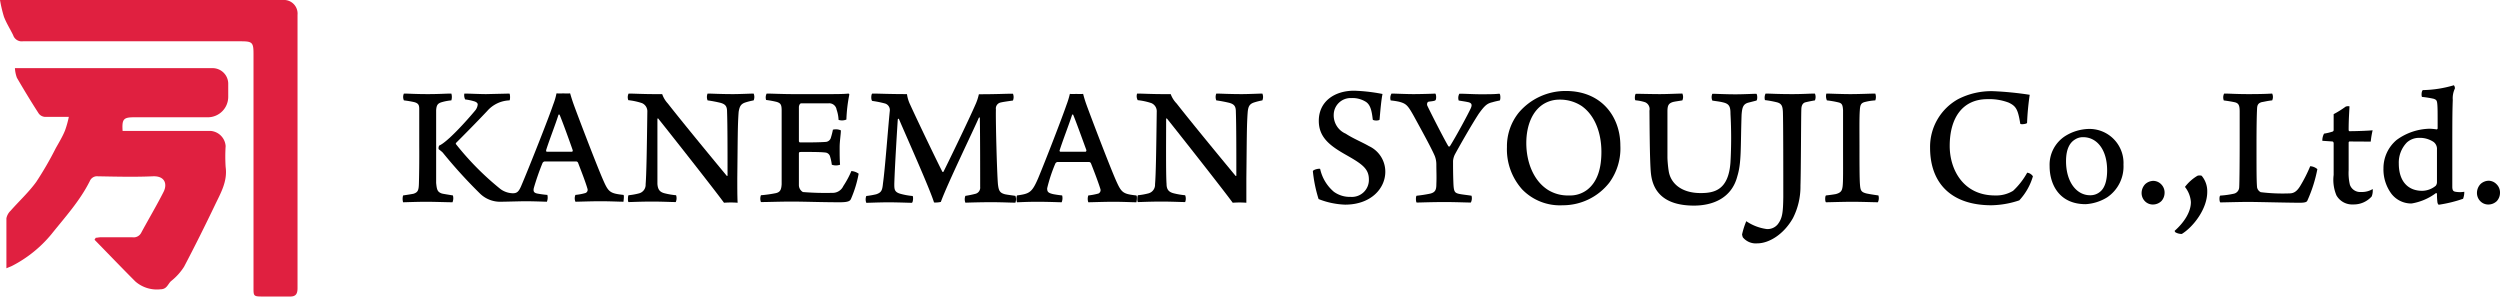
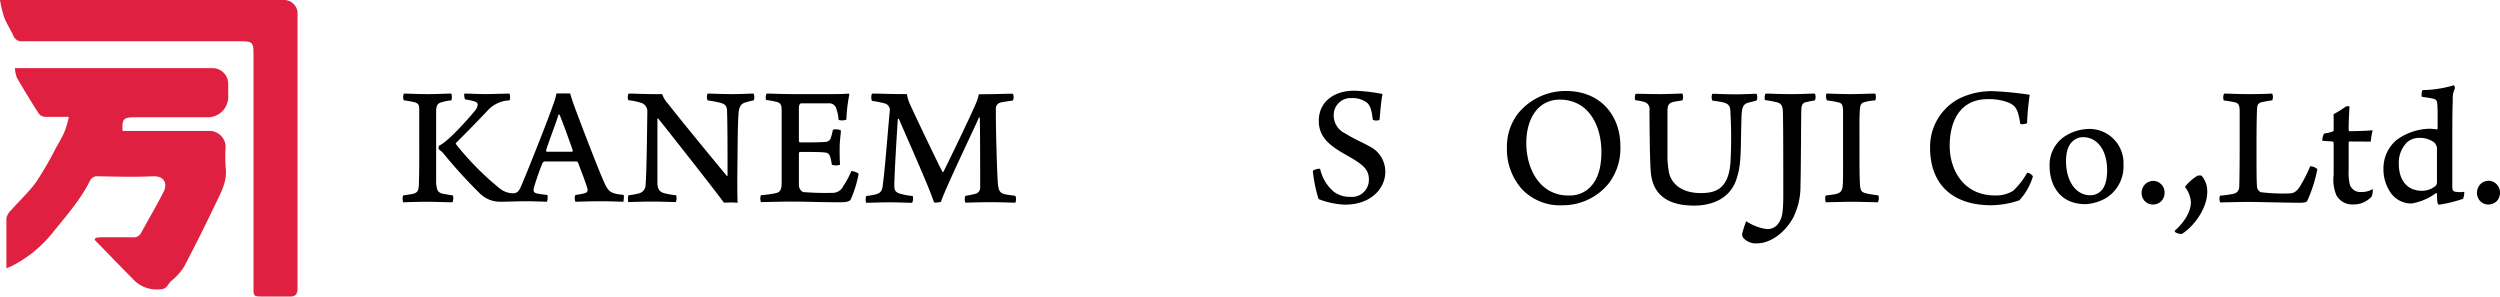
<svg xmlns="http://www.w3.org/2000/svg" width="366.85" height="43.52" viewBox="0 0 366.85 43.52">
  <defs>
    <style>.a{fill:#e02040;}</style>
  </defs>
  <title>logo_1</title>
  <path class="a" d="M.94,39.37c0-2.55,0-4.94,0-7.34a2.12,2.12,0,0,1,.62-1.11c1.25-1.42,2.66-2.71,3.76-4.23a49.21,49.21,0,0,0,2.86-4.94c.48-.85,1-1.71,1.36-2.6a14.35,14.35,0,0,0,.56-2c-1.35,0-2.43,0-3.51,0a1.25,1.25,0,0,1-.89-.47C4.61,15,3.52,13.2,2.48,11.41A4.83,4.83,0,0,1,2.19,10H31.26a2.3,2.3,0,0,1,2.23,2.21v2a3,3,0,0,1-3,3H19.68c-1.56,0-1.8.27-1.69,2,.32,0,.65,0,1,0h11.9a2.4,2.4,0,0,1,2.22,2.22,24.18,24.18,0,0,0,0,3.07c.3,2.14-.75,3.87-1.59,5.64-1.44,3-2.93,6-4.51,9a8.47,8.47,0,0,1-1.91,2.11c-.47.42-.6,1.2-1.55,1.2a4.79,4.79,0,0,1-3.68-1.14c-2-2-4-4.09-6-6.13l.18-.29c.23,0,.45-.07.68-.07,1.57,0,3.14,0,4.71,0a1.25,1.25,0,0,0,1.3-.7c1.08-2,2.27-4,3.28-6,.54-1.1.2-2.32-1.58-2.25-2.69.12-5.38.05-8.06,0a1.15,1.15,0,0,0-1.2.7c-1.46,2.92-3.65,5.31-5.67,7.84A18.31,18.31,0,0,1,1.8,39C1.59,39.11,1.35,39.19.94,39.37Z" />
  <path class="a" d="M0,0H41.51a2,2,0,0,1,2.15,2.17q0,20.06,0,40.11c0,.91-.3,1.27-1.22,1.23-1.31,0-2.63,0-3.94,0s-1.3-.08-1.3-1.32V7.92c0-1.69-.17-1.86-1.85-1.86q-16,0-32,0a1.32,1.32,0,0,1-1.42-.9C1.49,4.26.94,3.4.58,2.46A19.43,19.43,0,0,1,0,0Z" />
  <path d="M60.68,28.43c.63-.21.76-.49.79-1.46s.07-3.25.05-5.62c0-2,0-3.79,0-5.32,0-.56-.07-.87-.76-1.05a15,15,0,0,0-1.49-.25,1.17,1.17,0,0,1,0-1c.72,0,1.64.08,3.53.08,1.61,0,2.63-.08,3.43-.08a1.7,1.7,0,0,1,0,1,7.22,7.22,0,0,0-1.36.25c-.66.18-.82.46-.87,1.2,0,1.15,0,2.69,0,5.14,0,1.92,0,3.78,0,5.52.1,1,.18,1.33.85,1.56.35.08.86.15,1.61.28a1.56,1.56,0,0,1-.06,1c-.89,0-2.5-.07-3.88-.07s-3,.07-3.37.07a1.86,1.86,0,0,1,0-1C59.68,28.6,60.34,28.5,60.68,28.43Zm7.46-14.7c.74,0,2.27.08,3.19.08l3.43-.08c.1.1.13.89,0,1a4.54,4.54,0,0,0-3.27,1.56C69.88,18,68,19.89,66.89,21c0,0,0,.08,0,.13a41.54,41.54,0,0,0,6.56,6.62,3.2,3.2,0,0,0,1.79.61c.57,0,.85-.18,1.21-1,1.14-2.65,4.16-10.3,4.72-12a9.68,9.68,0,0,0,.49-1.66,7.23,7.23,0,0,0,1,0,6.39,6.39,0,0,0,1,0c.15.51.3,1,.48,1.51.51,1.43,3.35,8.89,4.35,11.17.79,1.81,1,2,3,2.22.13.1,0,.9,0,1-.66,0-1.92-.07-3.37-.07s-3.17.07-3.68.07a1.25,1.25,0,0,1,0-1,7.79,7.79,0,0,0,1.48-.28.5.5,0,0,0,.28-.64c-.31-1.07-1-2.81-1.38-3.81a.33.33,0,0,0-.26-.18c-.48,0-1.63,0-2.58,0-1.63,0-1.79,0-2.07,0a.44.44,0,0,0-.3.23,36.84,36.84,0,0,0-1.28,3.68c-.1.49,0,.72.61.82a13.81,13.81,0,0,0,1.38.18,1.64,1.64,0,0,1-.07,1c-.36,0-1.87-.07-3.25-.07-.46,0-2.86.07-3.4.07a4.23,4.23,0,0,1-3.19-1.22,72.11,72.11,0,0,1-5.45-6,5.08,5.08,0,0,0-.59-.48.76.76,0,0,1,.08-.54c1.18-.49,4-3.6,5.29-5.16a1.62,1.62,0,0,0,.36-.87c0-.18-.15-.33-.44-.44a8,8,0,0,0-1.4-.3A1.33,1.33,0,0,1,68.14,13.73Zm12,8.33c0,.1,0,.18.1.21.28,0,1.28,0,2,0s1.35,0,1.68,0c.08,0,.16-.13.11-.26-.46-1.33-1.49-4.17-1.92-5.19,0,0-.13,0-.15,0C81.53,18.2,80.61,20.53,80.13,22.06Z" />
  <path d="M92.24,13.73c.79,0,2.12.08,3.75.08h1.18A3.87,3.87,0,0,0,98,15.19c2.48,3.17,7.31,9,8.66,10.63,0,0,.1,0,.1-.05,0-3.61,0-7.39-.07-9.36,0-.79-.21-1.12-1-1.33-.51-.12-1.12-.25-1.86-.35a1.33,1.33,0,0,1,0-1c.64,0,1.86.08,3.76.08.94,0,2.63-.08,3-.08a1.28,1.28,0,0,1,0,1,9.87,9.87,0,0,0-1.2.3c-.72.23-.87.64-1,1.38-.15,2-.13,3.73-.2,9.77,0,1.2,0,2.71.05,3.57a13.56,13.56,0,0,0-2,0c-1.46-2-7.77-10-9.64-12.34,0-.06-.13,0-.13,0,0,2.7,0,8.1,0,9.58.06.82.34,1.2,1.08,1.38a10.75,10.75,0,0,0,1.66.28,1.38,1.38,0,0,1-.05,1c-.72,0-1.89-.07-3.45-.07-1.84,0-2.92.07-3.48.07-.13-.07-.1-.89,0-1a9.63,9.63,0,0,0,1.56-.28,1.3,1.3,0,0,0,.95-1.33c.12-1.46.18-5.19.25-10.61a1.31,1.31,0,0,0-.79-1.3,9.56,9.56,0,0,0-2-.43A1.2,1.2,0,0,1,92.24,13.73Z" />
  <path d="M112.5,13.73c.69,0,2.38.08,3.83.08h5.17c1,0,2.35,0,3-.08.05,0,.13.1.13.15a22.19,22.19,0,0,0-.43,3.66,1.64,1.64,0,0,1-1.15.05,5.17,5.17,0,0,0-.29-1.51,1.09,1.09,0,0,0-1.17-.92c-.39,0-3.73,0-4,0s-.36.41-.36.56c0,1.77,0,3.27,0,5,0,.05.08.18.16.18,1.33,0,2.81,0,3.83-.08a.85.85,0,0,0,.72-.67,9.61,9.61,0,0,0,.28-1.12,1.81,1.81,0,0,1,1.17.1c0,.59-.18,1.56-.18,2.53s0,1.72.06,2.51a1.8,1.8,0,0,1-1.21,0,6.74,6.74,0,0,0-.25-1.18.79.79,0,0,0-.72-.61c-.84-.1-2.53-.08-3.7-.08-.08,0-.16.1-.16.21,0,1.66,0,3.65,0,4.67a1.18,1.18,0,0,0,.59,1,41.16,41.16,0,0,0,4.32.12,1.71,1.71,0,0,0,1.61-1,13.25,13.25,0,0,0,1.18-2.2,2.08,2.08,0,0,1,1.07.39,16.9,16.9,0,0,1-1.12,3.68c-.13.3-.34.51-1.64.51-2.71,0-5.19-.1-7.05-.1s-3.45.07-4.53.07a1.38,1.38,0,0,1,0-1,18.92,18.92,0,0,0,2.2-.31c.61-.15.79-.48.84-1.3,0-.43,0-3.12,0-5.95,0-2.25,0-4.43,0-4.89,0-.84-.15-1.07-.74-1.25a13.51,13.51,0,0,0-1.54-.28A1.22,1.22,0,0,1,112.5,13.73Z" />
  <path d="M128,13.73c1.1,0,2.4.08,5.09.08a5.1,5.1,0,0,0,.46,1.53c1.22,2.68,4.32,9.1,4.75,9.89,0,0,.08,0,.13,0,.41-.8,3.71-7.57,4.8-10.1a7.71,7.71,0,0,0,.41-1.3c2.69,0,3.81-.08,5-.08a1.33,1.33,0,0,1,0,1c-.82.12-1.43.2-1.84.3a.89.89,0,0,0-.66,1c-.05,1.61.15,9.3.3,11,.11.92.26,1.26,1.05,1.46.39.08.85.13,1.51.23a1.43,1.43,0,0,1,0,1c-.75,0-1.9-.07-3.63-.07-1.44,0-3,.05-3.71.07a1.38,1.38,0,0,1,0-1,14,14,0,0,0,1.51-.31.93.93,0,0,0,.66-1c0-1.74,0-7.69-.05-10.14,0-.06-.08-.08-.15,0-.67,1.58-4.65,9.78-5.57,12.34a3.33,3.33,0,0,1-1,.08c-.64-2.07-3.94-9.41-5.16-12.27,0-.05-.13,0-.16.08-.15,2.35-.43,6.9-.51,9.45,0,.79,0,1.2.87,1.46a9.88,9.88,0,0,0,1.82.33c.12.13.07.92-.11,1-.43,0-2-.07-3.42-.07s-2.81.07-3.27.07a1.38,1.38,0,0,1,0-1,12.13,12.13,0,0,0,1.45-.25c.77-.26.9-.57,1-1.61.31-2.2.74-8.11,1-10.64a1,1,0,0,0-.69-1.07,14.74,14.74,0,0,0-1.89-.38C127.78,14.62,127.83,13.81,128,13.73Z" />
-   <path d="M152.32,26.2c1.12-2.68,3.6-9.1,4.16-10.76a12.33,12.33,0,0,0,.51-1.66,6.71,6.71,0,0,0,.95,0,6.91,6.91,0,0,0,1,0c.13.51.28,1,.46,1.51.51,1.43,3.35,8.89,4.35,11.17.81,1.81,1,2,3,2.22.15.1.05.9,0,1-.67,0-1.89-.07-3.35-.07s-3.19.07-3.7.07a1.49,1.49,0,0,1,0-1,9.33,9.33,0,0,0,1.48-.28.54.54,0,0,0,.3-.64c-.33-1.07-1-2.81-1.4-3.81a.35.35,0,0,0-.26-.18c-.46,0-1.63,0-2.58,0-1.63,0-1.79,0-2.07,0a.44.44,0,0,0-.31.23,22.76,22.76,0,0,0-1.2,3.63c0,.49.11.67.85.85.33.07.89.15,1.35.2a1.62,1.62,0,0,1-.07,1c-.52,0-1.85-.07-3.56-.07s-2.5.07-3,.07a1.77,1.77,0,0,1,0-1C151.06,28.43,151.42,28.27,152.32,26.2Zm5-9.35c-.43,1.35-1.35,3.7-1.84,5.24a.18.18,0,0,0,.11.18c.28,0,1.27,0,2,0s1.36,0,1.69,0c.08,0,.16-.13.13-.26-.49-1.33-1.51-4.17-1.94-5.19C157.4,16.82,157.32,16.8,157.27,16.85Z" />
-   <path d="M166.86,13.73c.79,0,2.12.08,3.75.08h1.18a3.87,3.87,0,0,0,.87,1.38c2.48,3.17,7.31,9,8.66,10.63.05,0,.1,0,.1-.05,0-3.61,0-7.39-.07-9.36,0-.79-.21-1.12-1-1.33-.52-.12-1.13-.25-1.87-.35a1.33,1.33,0,0,1,0-1c.64,0,1.87.08,3.76.08.94,0,2.63-.08,3-.08a1.28,1.28,0,0,1,0,1,9.87,9.87,0,0,0-1.2.3c-.72.23-.87.64-.95,1.38-.15,2-.13,3.73-.2,9.77,0,1.2,0,2.71,0,3.57a13.56,13.56,0,0,0-2,0c-1.46-2-7.77-10-9.64-12.34,0-.06-.13,0-.13,0,0,2.7-.05,8.1.06,9.58,0,.82.33,1.2,1.07,1.38a10.75,10.75,0,0,0,1.66.28,1.38,1.38,0,0,1,0,1c-.72,0-1.89-.07-3.45-.07-1.84,0-2.92.07-3.48.07-.13-.07-.1-.89,0-1a9.63,9.63,0,0,0,1.56-.28,1.3,1.3,0,0,0,.95-1.33c.13-1.46.18-5.19.25-10.61a1.3,1.3,0,0,0-.79-1.3,9.41,9.41,0,0,0-2-.43A1.2,1.2,0,0,1,166.86,13.73Z" />
  <path d="M195.73,28.14a4,4,0,0,0,2.48.75,2.49,2.49,0,0,0,2.66-2.56c0-1.58-1-2.27-3.35-3.6s-4-2.56-4-5c0-2.84,2.3-4.42,5.18-4.42a25.71,25.71,0,0,1,4.17.48c-.18.85-.33,2.51-.43,3.76-.08.18-.87.18-1,0-.15-1.35-.36-2.17-1-2.6a3.7,3.7,0,0,0-2.14-.56,2.48,2.48,0,0,0-2.59,2.45,2.92,2.92,0,0,0,1.77,2.78c1,.67,2.48,1.28,3.4,1.82a4.13,4.13,0,0,1,2.4,3.76c0,2.45-2.1,4.83-5.9,4.83a11.6,11.6,0,0,1-3.89-.82,20.18,20.18,0,0,1-.84-4.09c.05-.23.92-.43,1.07-.33A6.08,6.08,0,0,0,195.73,28.14Z" />
-   <path d="M204.19,13.73c.54,0,2.15.08,3.22.08.9,0,2.89-.05,3.2-.08.15.1.2.87,0,1s-.82.15-1,.2-.26.36-.16.59c.67,1.4,2.56,5.08,3.09,5.95a.2.2,0,0,0,.21,0c.89-1.41,2.66-4.68,3.09-5.62.16-.39.21-.75-.46-.87-.36-.08-.74-.13-1.33-.23a1.23,1.23,0,0,1,.1-1c.82,0,2.08.08,3,.08,1.43,0,2.07,0,2.86-.08.18,0,.21.89.05,1A10.22,10.22,0,0,0,219,15c-.77.18-1.12.46-2,1.68-1.12,1.72-2.83,4.73-3.52,6a2.67,2.67,0,0,0-.26.93c0,.79,0,1.86.05,3.19s.18,1.48.79,1.64c.44.1,1.18.17,1.87.28a1.37,1.37,0,0,1-.1,1c-.74,0-2.12-.07-3.81-.07-2.15,0-3.48.07-4.14.07-.13-.1-.15-.92,0-1a19.27,19.27,0,0,0,2-.31c.69-.18.89-.51.89-1.35.05-1.26,0-1.82,0-2.94a3.44,3.44,0,0,0-.23-1.23c-.51-1.2-2-3.89-3.07-5.85-.89-1.59-1.12-1.84-2.2-2.12a10.22,10.22,0,0,0-1.2-.18A1.25,1.25,0,0,1,204.19,13.73Z" />
  <path d="M223.38,27.81a8.79,8.79,0,0,1-2.25-6.23,7.87,7.87,0,0,1,1.74-5.06,9,9,0,0,1,6.9-3.17c5.29,0,8,3.83,8,8a8.51,8.51,0,0,1-1.61,5.44,8.65,8.65,0,0,1-6.85,3.33A7.71,7.71,0,0,1,223.38,27.81Zm9.51.05c1.56-1.2,2.1-3.24,2.1-5.57,0-2.86-1-5.42-2.92-6.75a5.76,5.76,0,0,0-3.24-.92,4.47,4.47,0,0,0-2.15.54c-1.81,1-2.71,3.25-2.71,5.83,0,2.78,1.05,5.57,3.25,6.92a5.5,5.5,0,0,0,3,.77A4.13,4.13,0,0,0,232.89,27.86Z" />
  <path d="M240.05,13.76c.51,0,2.35.05,3.52.05s2.61-.08,3.3-.08a1.24,1.24,0,0,1,0,1c-.58.1-1,.15-1.35.23-.69.2-.82.53-.84,1.3,0,2.91,0,5.44,0,6.8,0,.51.1,1.56.18,2,.23,1.66,1.66,3.27,4.7,3.27,2,0,4.09-.44,4.37-4.53a63.86,63.86,0,0,0,0-7.1c0-1.07-.18-1.48-1.15-1.69-.38-.1-.87-.15-1.51-.25a1.24,1.24,0,0,1,0-1c.53,0,1.89.08,3.4.08,1.2,0,2.65-.08,3.06-.08.16.1.18.92,0,1l-1.17.3c-.79.21-.92.74-1,1.79-.16,4.76,0,7-.62,9-.84,3.29-3.7,4.32-6.36,4.32-4.32,0-6-2-6.31-4.63-.21-1.66-.21-8.43-.23-9.3A1.09,1.09,0,0,0,241.4,15a6.21,6.21,0,0,0-1.41-.28C239.84,14.62,239.89,13.83,240.05,13.76Z" />
  <path d="M259.08,13.73c.72,0,1.69.08,3.94.08,1.56,0,2.53-.08,3.3-.08a1.29,1.29,0,0,1,0,1c-.59.1-1.05.2-1.38.28s-.59.36-.61,1c-.05,1.1-.05,9-.13,11.27A10.17,10.17,0,0,1,263.1,32c-1.36,2.41-3.53,3.71-5.24,3.71a2.45,2.45,0,0,1-2.12-.89,2.83,2.83,0,0,1-.11-.41,11.13,11.13,0,0,1,.62-1.95,7,7,0,0,0,3,1.15,1.92,1.92,0,0,0,1.61-.69c.69-.89.79-1.73.82-4,0-3.27,0-11.29-.06-12.57-.05-.67-.12-1.13-.84-1.33a14.05,14.05,0,0,0-1.79-.33A1.37,1.37,0,0,1,259.08,13.73Z" />
  <path d="M268,13.73c.51,0,2.17.08,3.53.08s3-.08,3.65-.08a1.43,1.43,0,0,1,0,1,8.22,8.22,0,0,0-1.5.23c-.62.15-.72.46-.77,1.22-.08,1.1-.05,2.94-.05,5.19s0,4.78.07,5.68.16,1.15,1,1.35c.38.08,1,.18,1.71.28a1.39,1.39,0,0,1-.08,1c-.56,0-2.4-.07-3.76-.07s-3.39.07-3.85.07c-.16-.07-.16-.92,0-1,.69-.08,1.05-.13,1.43-.2.82-.21.92-.57,1-1.08.1-.74.07-2.25.07-6.44,0-2.14,0-3.6,0-4.8-.05-.69-.12-1-.66-1.13a13.83,13.83,0,0,0-1.71-.3A1.49,1.49,0,0,1,268,13.73Z" />
  <path d="M294.76,15.06a8,8,0,0,0-3.12-.51c-3.63,0-5.54,2.71-5.54,6.87,0,3.48,2,7.26,6.64,7.26A4.77,4.77,0,0,0,295.4,28a10.68,10.68,0,0,0,2.07-2.66,1.19,1.19,0,0,1,.84.53,8.82,8.82,0,0,1-2,3.53,13.45,13.45,0,0,1-4.09.72c-5.85,0-9-3.2-9-8.44a8,8,0,0,1,4.11-7.13,10.66,10.66,0,0,1,5.17-1.17,48.53,48.53,0,0,1,5.34.53,39.65,39.65,0,0,0-.39,4.14c-.12.16-1,.26-1,.08C296.11,16,295.81,15.57,294.76,15.06Z" />
  <path d="M311.6,24.16a5.46,5.46,0,0,1-2.4,4.8,6.73,6.73,0,0,1-3.15,1c-3.86,0-5.29-2.88-5.29-5.59a5,5,0,0,1,2.28-4.4,6.83,6.83,0,0,1,3.5-1.05A5,5,0,0,1,311.6,24.16Zm-7.13-3.68c-.67.41-1.3,1.27-1.3,3.17,0,3.06,1.55,5,3.52,5a2.19,2.19,0,0,0,1.51-.54c.59-.49,1-1.48,1-3.12,0-3-1.48-4.86-3.52-4.86A2.11,2.11,0,0,0,304.47,20.48Z" />
  <path d="M317.09,27a1.71,1.71,0,0,1,.54,1.33,1.82,1.82,0,0,1-.46,1.17,1.79,1.79,0,0,1-1.3.51,1.62,1.62,0,0,1-1.1-.46,1.7,1.7,0,0,1-.51-1.27,1.88,1.88,0,0,1,.53-1.26,1.83,1.83,0,0,1,1.18-.48A1.64,1.64,0,0,1,317.09,27Z" />
  <path d="M319.11,33.87c1.3-1.15,2.4-2.71,2.38-4.24a4,4,0,0,0-.87-2.2,6.37,6.37,0,0,1,1.84-1.64,1.05,1.05,0,0,1,.61,0,3.5,3.5,0,0,1,.82,2.38c0,2.45-2,5.09-3.73,6.16a1.92,1.92,0,0,1-.92-.23C319.19,34.07,319.09,33.9,319.11,33.87Z" />
  <path d="M326.37,13.73c.87,0,1.74.08,3.58.08,2,0,2.91-.05,3.47-.08a1.2,1.2,0,0,1,0,1c-.71.07-1.15.2-1.51.25-.61.16-.69.51-.71,1-.05,1-.08,2.64-.08,5.27,0,3.91,0,5.24.08,6.23a1,1,0,0,0,.54.72,26.29,26.29,0,0,0,4.16.18c.56,0,1.05-.15,1.61-1.05A21.26,21.26,0,0,0,339,24.39a1.76,1.76,0,0,1,1.05.43,20.6,20.6,0,0,1-1.46,4.6c-.08.23-.36.33-1.12.33-1.82,0-6.16-.12-7.52-.12s-3.68.07-4.14.07c-.15-.1-.18-.92,0-1a12.91,12.91,0,0,0,2-.28,1,1,0,0,0,.77-.95c.05-.71.07-4.62.07-6.1,0-2.69,0-4.27,0-5,0-.94-.16-1.25-.79-1.38-.34-.07-.95-.18-1.54-.25A1.24,1.24,0,0,1,326.37,13.73Z" />
  <path d="M344.74,20.76a.27.27,0,0,0-.1.13c0,1,0,2.73,0,4.09a7.53,7.53,0,0,0,.18,2.12,1.59,1.59,0,0,0,1.64,1.07,3,3,0,0,0,1.71-.43,2.38,2.38,0,0,1-.15,1.09A3.53,3.53,0,0,1,345.31,30a2.65,2.65,0,0,1-2.46-1.33,5.86,5.86,0,0,1-.41-3c0-1.51,0-3.63,0-4.66,0-.07-.05-.23-.18-.25l-1.48-.1a2.09,2.09,0,0,1,.25-1.05,8,8,0,0,0,1.28-.31.26.26,0,0,0,.13-.23V16.75a14.12,14.12,0,0,0,1.76-1.1,1,1,0,0,1,.56-.05c0,.46-.12,1.71-.12,3.47,0,.08.05.18.12.18,1.18,0,2.92-.08,3.4-.13a13.07,13.07,0,0,0-.28,1.66Z" />
  <path d="M361.43,29.17a19.27,19.27,0,0,1-3.55.87c-.08,0-.18-.16-.21-.34a9.22,9.22,0,0,1-.07-1.22.16.16,0,0,0-.13-.16,8.21,8.21,0,0,1-3.6,1.54,3.68,3.68,0,0,1-2.94-1.41,6,6,0,0,1-1.18-3.76,5.4,5.4,0,0,1,1.94-4.16,8.48,8.48,0,0,1,4.81-1.64,7.74,7.74,0,0,1,1.07.1c.05,0,.13-.1.13-.15,0-2.38,0-3-.05-3.55s-.13-.64-.51-.79a14.79,14.79,0,0,0-1.74-.28c-.1-.21-.08-.85.13-1a16.84,16.84,0,0,0,4.55-.71.68.68,0,0,1,.15.48,3.32,3.32,0,0,0-.31,1.67c-.05,1.35-.07,2.37-.07,7.07V27.4c0,.64.23.69.48.74a3.9,3.9,0,0,0,1.28,0A2.75,2.75,0,0,1,361.43,29.17Zm-8.25-8.26A4.23,4.23,0,0,0,352,24c0,2.66,1.4,4,3.42,4a3.18,3.18,0,0,0,2-.74.86.86,0,0,0,.18-.56c0-.56,0-3.45,0-4.76a1.27,1.27,0,0,0-.51-1.12,3.62,3.62,0,0,0-2.12-.59A2.65,2.65,0,0,0,353.18,20.91Z" />
  <path d="M366.31,27a1.71,1.71,0,0,1,.54,1.33,1.82,1.82,0,0,1-.46,1.17,1.79,1.79,0,0,1-1.31.51,1.62,1.62,0,0,1-1.09-.46,1.71,1.71,0,0,1-.52-1.27A1.89,1.89,0,0,1,364,27a1.81,1.81,0,0,1,1.18-.48A1.64,1.64,0,0,1,366.31,27Z" />
</svg>